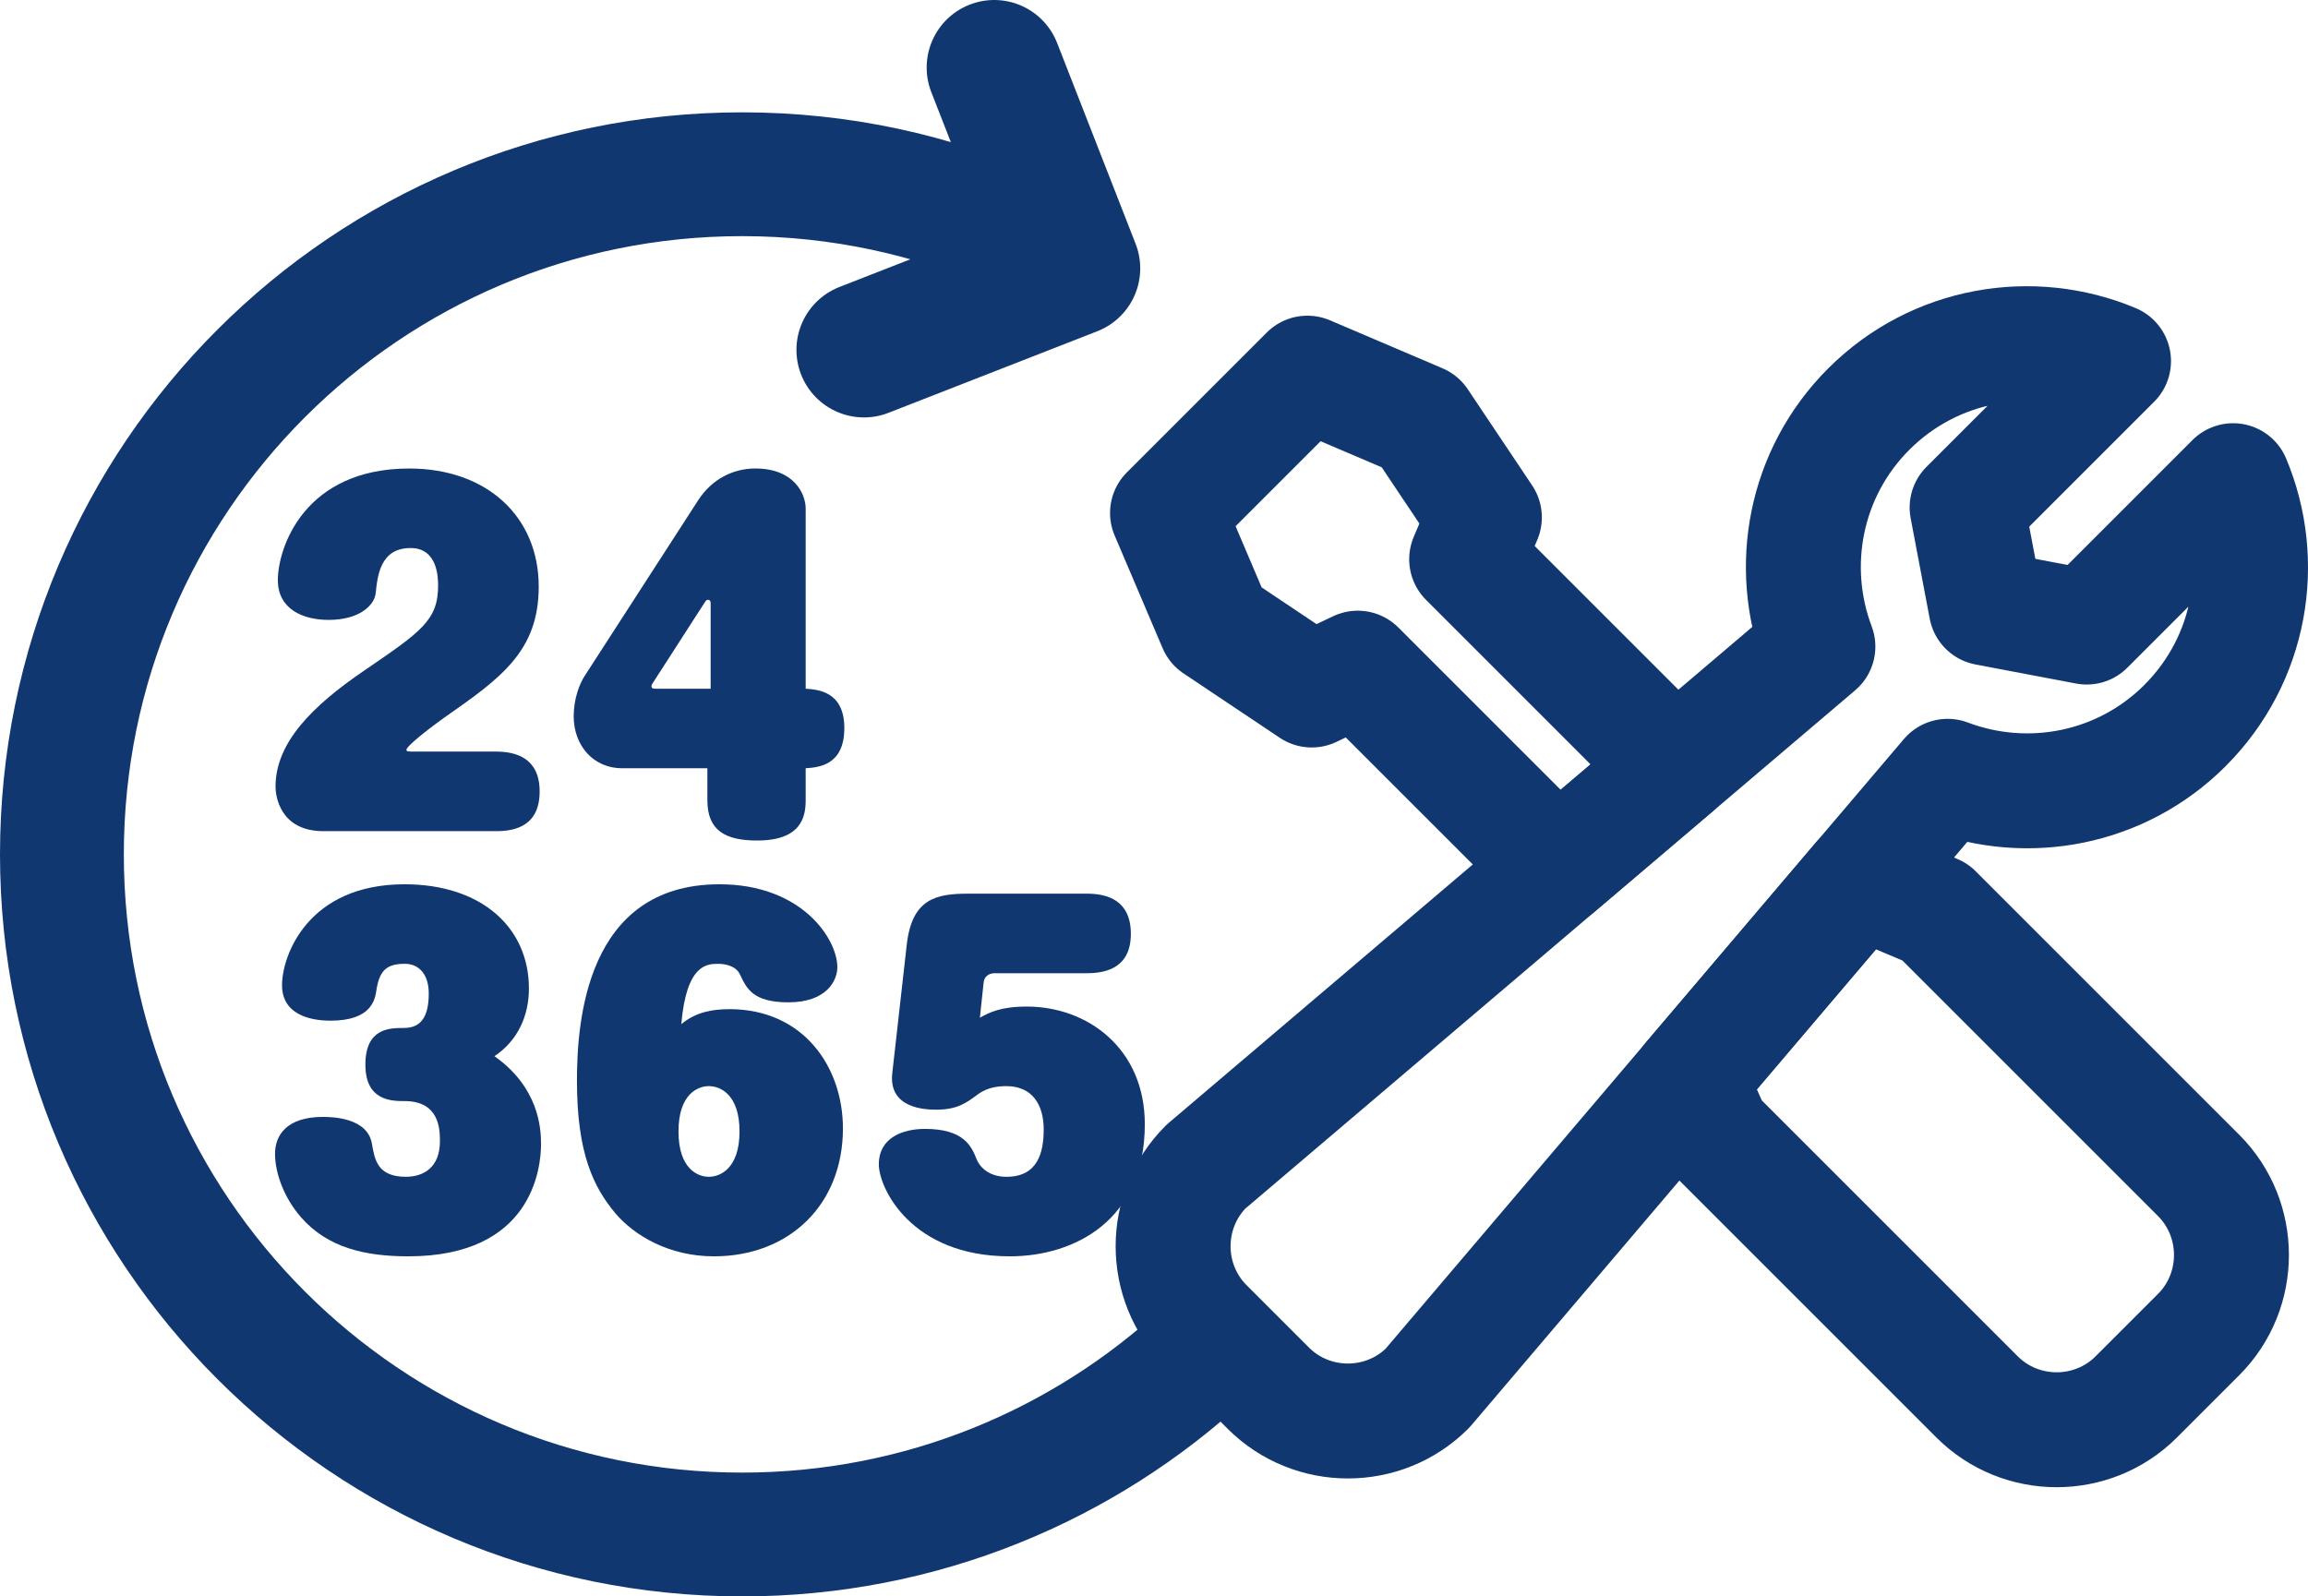
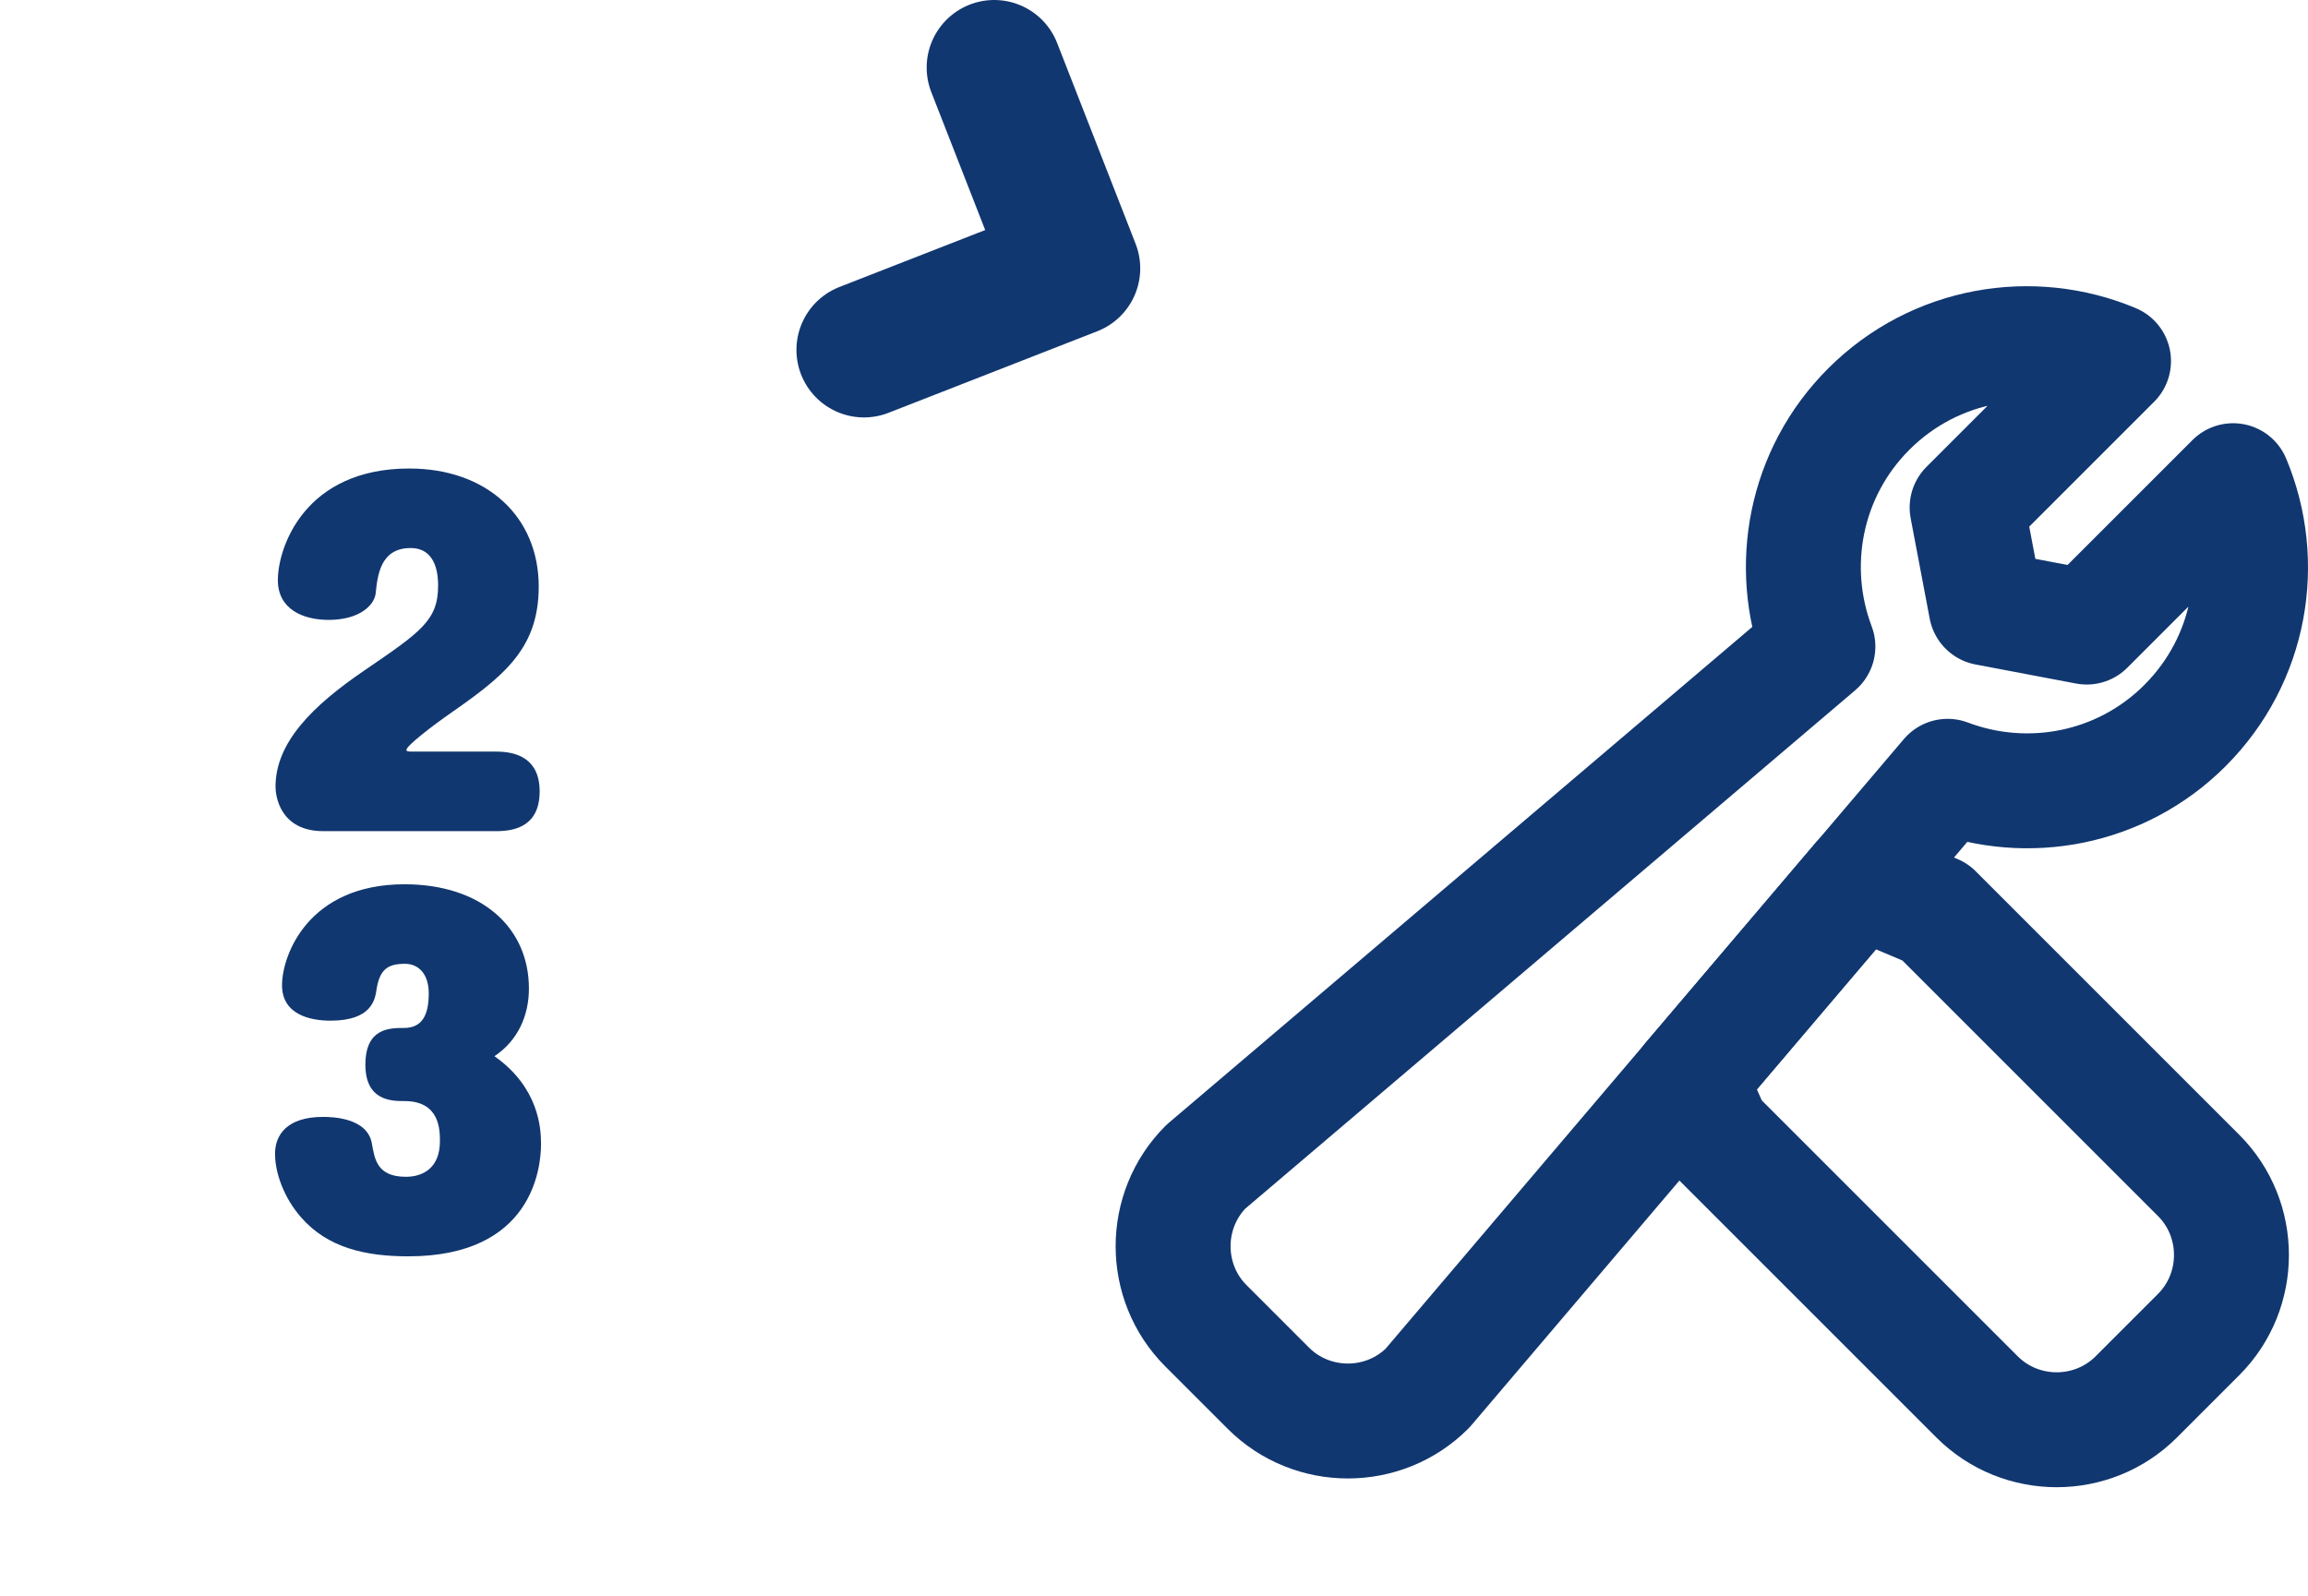
<svg xmlns="http://www.w3.org/2000/svg" id="b" viewBox="0 0 102.513 70.916">
  <g id="c">
    <g>
      <g>
        <g>
          <path d="M97.054,32.225c2.94-2.94,3.648-7.262,2.133-10.872l-6.503,6.503-4.465-.847-.847-4.465,6.503-6.503c-3.611-1.515-7.932-.807-10.872,2.133-2.852,2.852-3.6,7.005-2.259,10.548l-27.18,23.103c-1.945,1.945-1.945,5.127,0,7.071l2.769,2.769c1.945,1.945,5.127,1.945,7.071,0l23.103-27.18c3.543,1.341,7.695,.594,10.548-2.259Z" fill="none" stroke="#113770" stroke-linecap="round" stroke-linejoin="round" stroke-width="5.105" />
-           <polygon points="58.261 30.652 60.306 29.681 69.177 38.552 74.407 34.106 65.144 24.843 65.931 22.983 63.071 18.709 58.07 16.576 51.857 22.789 53.987 27.793 58.261 30.652" fill="none" stroke="#113770" stroke-linecap="round" stroke-linejoin="round" stroke-width="5.105" />
          <path d="M85.954,40.512l-3.364-1.422-7.541,8.872,1.064,2.391,11.701,11.701c1.945,1.945,5.127,1.945,7.071,0l2.769-2.769c1.945-1.945,1.945-5.127,0-7.071l-11.701-11.701Z" fill="none" stroke="#113770" stroke-linecap="round" stroke-linejoin="round" stroke-width="5.105" />
        </g>
        <g>
-           <path d="M53.552,60.064c-5.396,5.026-12.633,8.102-20.589,8.102-16.686,0-30.213-13.527-30.213-30.213S16.277,7.74,32.963,7.74c4.35,0,8.484,.919,12.221,2.574" fill="none" stroke="#113770" stroke-linecap="round" stroke-linejoin="round" stroke-width="5.5" />
          <polyline points="44.159 3 47.645 11.921 38.375 15.543" fill="none" stroke="#113770" stroke-linecap="round" stroke-linejoin="round" stroke-width="6" />
        </g>
      </g>
      <g>
        <path d="M22.045,33.388c.869,0,1.924,.285,1.924,1.767,0,1.501-1.035,1.767-1.924,1.767h-7.676c-1.945,0-2.131-1.577-2.131-1.976,0-1.957,1.635-3.591,3.952-5.167,2.503-1.71,3.269-2.223,3.269-3.762,0-.361-.021-1.672-1.221-1.672-1.345,0-1.469,1.216-1.552,2.014-.062,.532-.724,1.178-2.09,1.178-1.138,0-2.255-.475-2.255-1.767,0-1.443,1.179-4.958,5.835-4.958,3.455,0,5.752,2.146,5.752,5.243,0,2.868-1.676,4.065-4.18,5.812-.455,.323-1.697,1.254-1.697,1.444,0,.076,.104,.076,.29,.076h3.704Z" fill="#113770" />
-         <path d="M27.633,34.128c-1.262,0-2.152-.987-2.152-2.317,0-.778,.269-1.443,.476-1.767l5.069-7.846c.6-.912,1.531-1.387,2.524-1.387,1.717,0,2.235,1.12,2.235,1.785v7.998c.538,.038,1.717,.114,1.717,1.748,0,1.672-1.159,1.747-1.717,1.785v1.425c0,.723-.187,1.786-2.152,1.786-1.407,0-2.214-.437-2.214-1.786v-1.425h-3.787Zm3.931-3.533v-3.818c0-.076-.041-.133-.104-.133-.083,0-.104,.038-.145,.095l-2.276,3.533c-.062,.096-.103,.152-.103,.209,0,.096,.062,.114,.186,.114h2.441Z" fill="#113770" />
      </g>
      <g>
        <path d="M24.031,50.813c0,1.083-.393,4.996-5.897,4.996-1.904,0-3.58-.38-4.759-1.729-.766-.874-1.159-1.976-1.159-2.831,0-.816,.517-1.634,2.131-1.634,.414,0,1.986,.038,2.173,1.197,.124,.684,.228,1.463,1.51,1.463,.786,0,1.51-.418,1.51-1.577,0-.494,0-1.786-1.572-1.786-.559,0-1.738,0-1.738-1.614,0-1.634,1.076-1.634,1.718-1.634,.848,0,1.096-.646,1.096-1.539,0-.836-.434-1.311-1.055-1.311-.766,0-1.117,.247-1.262,1.121-.062,.456-.207,1.405-2.048,1.405-.931,0-2.152-.285-2.152-1.576,0-1.33,1.159-4.483,5.442-4.483,3.393,0,5.524,1.899,5.524,4.635,0,1.178-.476,2.299-1.531,3.002,1.966,1.387,2.069,3.191,2.069,3.895Z" fill="#113770" />
-         <path d="M32.391,44.828c3.311,0,5.049,2.584,5.049,5.3,0,3.382-2.379,5.681-5.731,5.681-1.986,0-3.518-.912-4.366-1.899-.973-1.159-1.717-2.66-1.717-5.89,0-2.564,.372-8.738,6.331-8.738,3.663,0,5.235,2.432,5.235,3.686,0,.569-.455,1.558-2.172,1.558-1.593,0-1.862-.627-2.152-1.235-.166-.36-.6-.475-.973-.475-.476,0-1.407,0-1.634,2.679,.641-.532,1.365-.665,2.131-.665Zm-2.255,5.434c0,1.672,.869,2.014,1.345,2.014,.517,0,1.366-.38,1.366-2.014,0-1.615-.828-2.014-1.366-2.014-.456,0-1.345,.322-1.345,2.014Z" fill="#113770" />
-         <path d="M40.276,41.96c.228-2.033,1.304-2.261,2.71-2.261h5.297c.89,0,1.945,.285,1.945,1.785,0,1.463-1.034,1.748-1.945,1.748h-4.097c-.269,0-.476,.152-.497,.418l-.166,1.558c.414-.228,.911-.494,2.09-.494,2.669,0,5.235,1.843,5.235,5.225,0,4.255-3.104,5.87-6,5.87-4.386,0-5.814-3.04-5.814-4.084,0-1.197,1.076-1.577,2.048-1.577,1.738,0,2.069,.779,2.296,1.349,.166,.399,.6,.779,1.324,.779,1.387,0,1.655-1.064,1.655-2.109,0-1.102-.517-1.918-1.655-1.918-.331,0-.828,.038-1.262,.36-.538,.399-.931,.685-1.862,.685-.497,0-2.131-.058-1.945-1.634l.642-5.699Z" fill="#113770" />
      </g>
    </g>
  </g>
</svg>